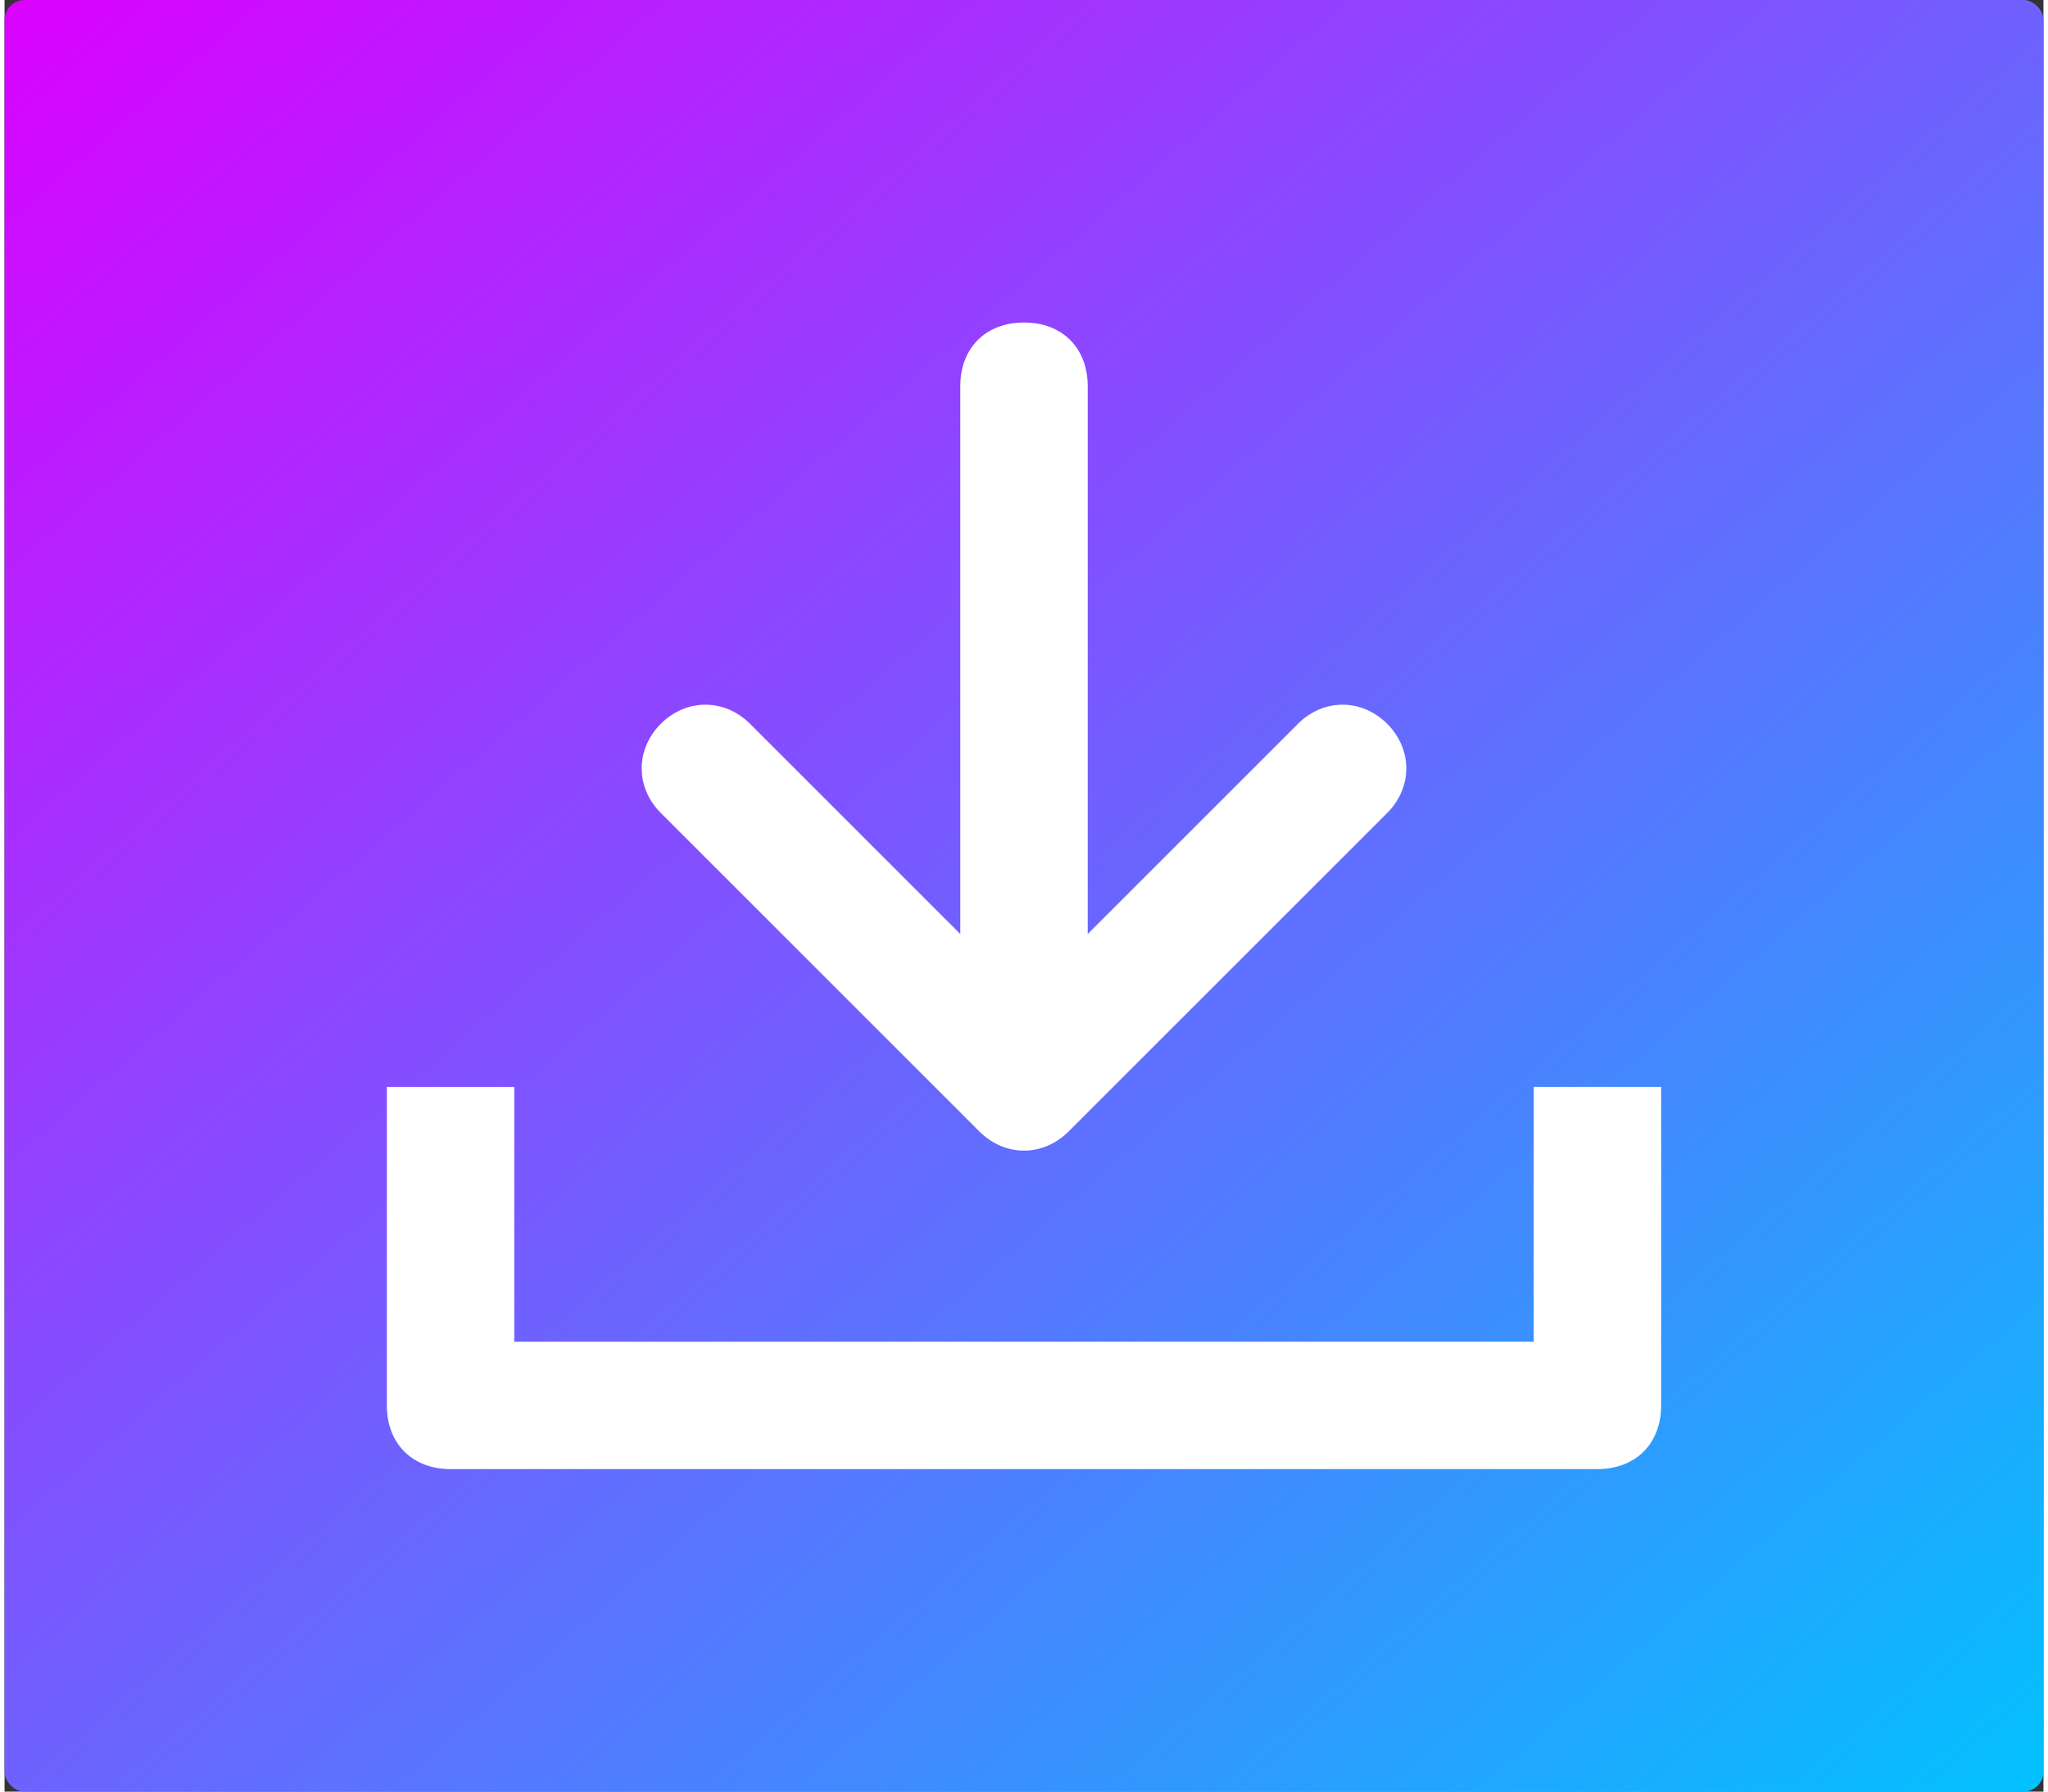
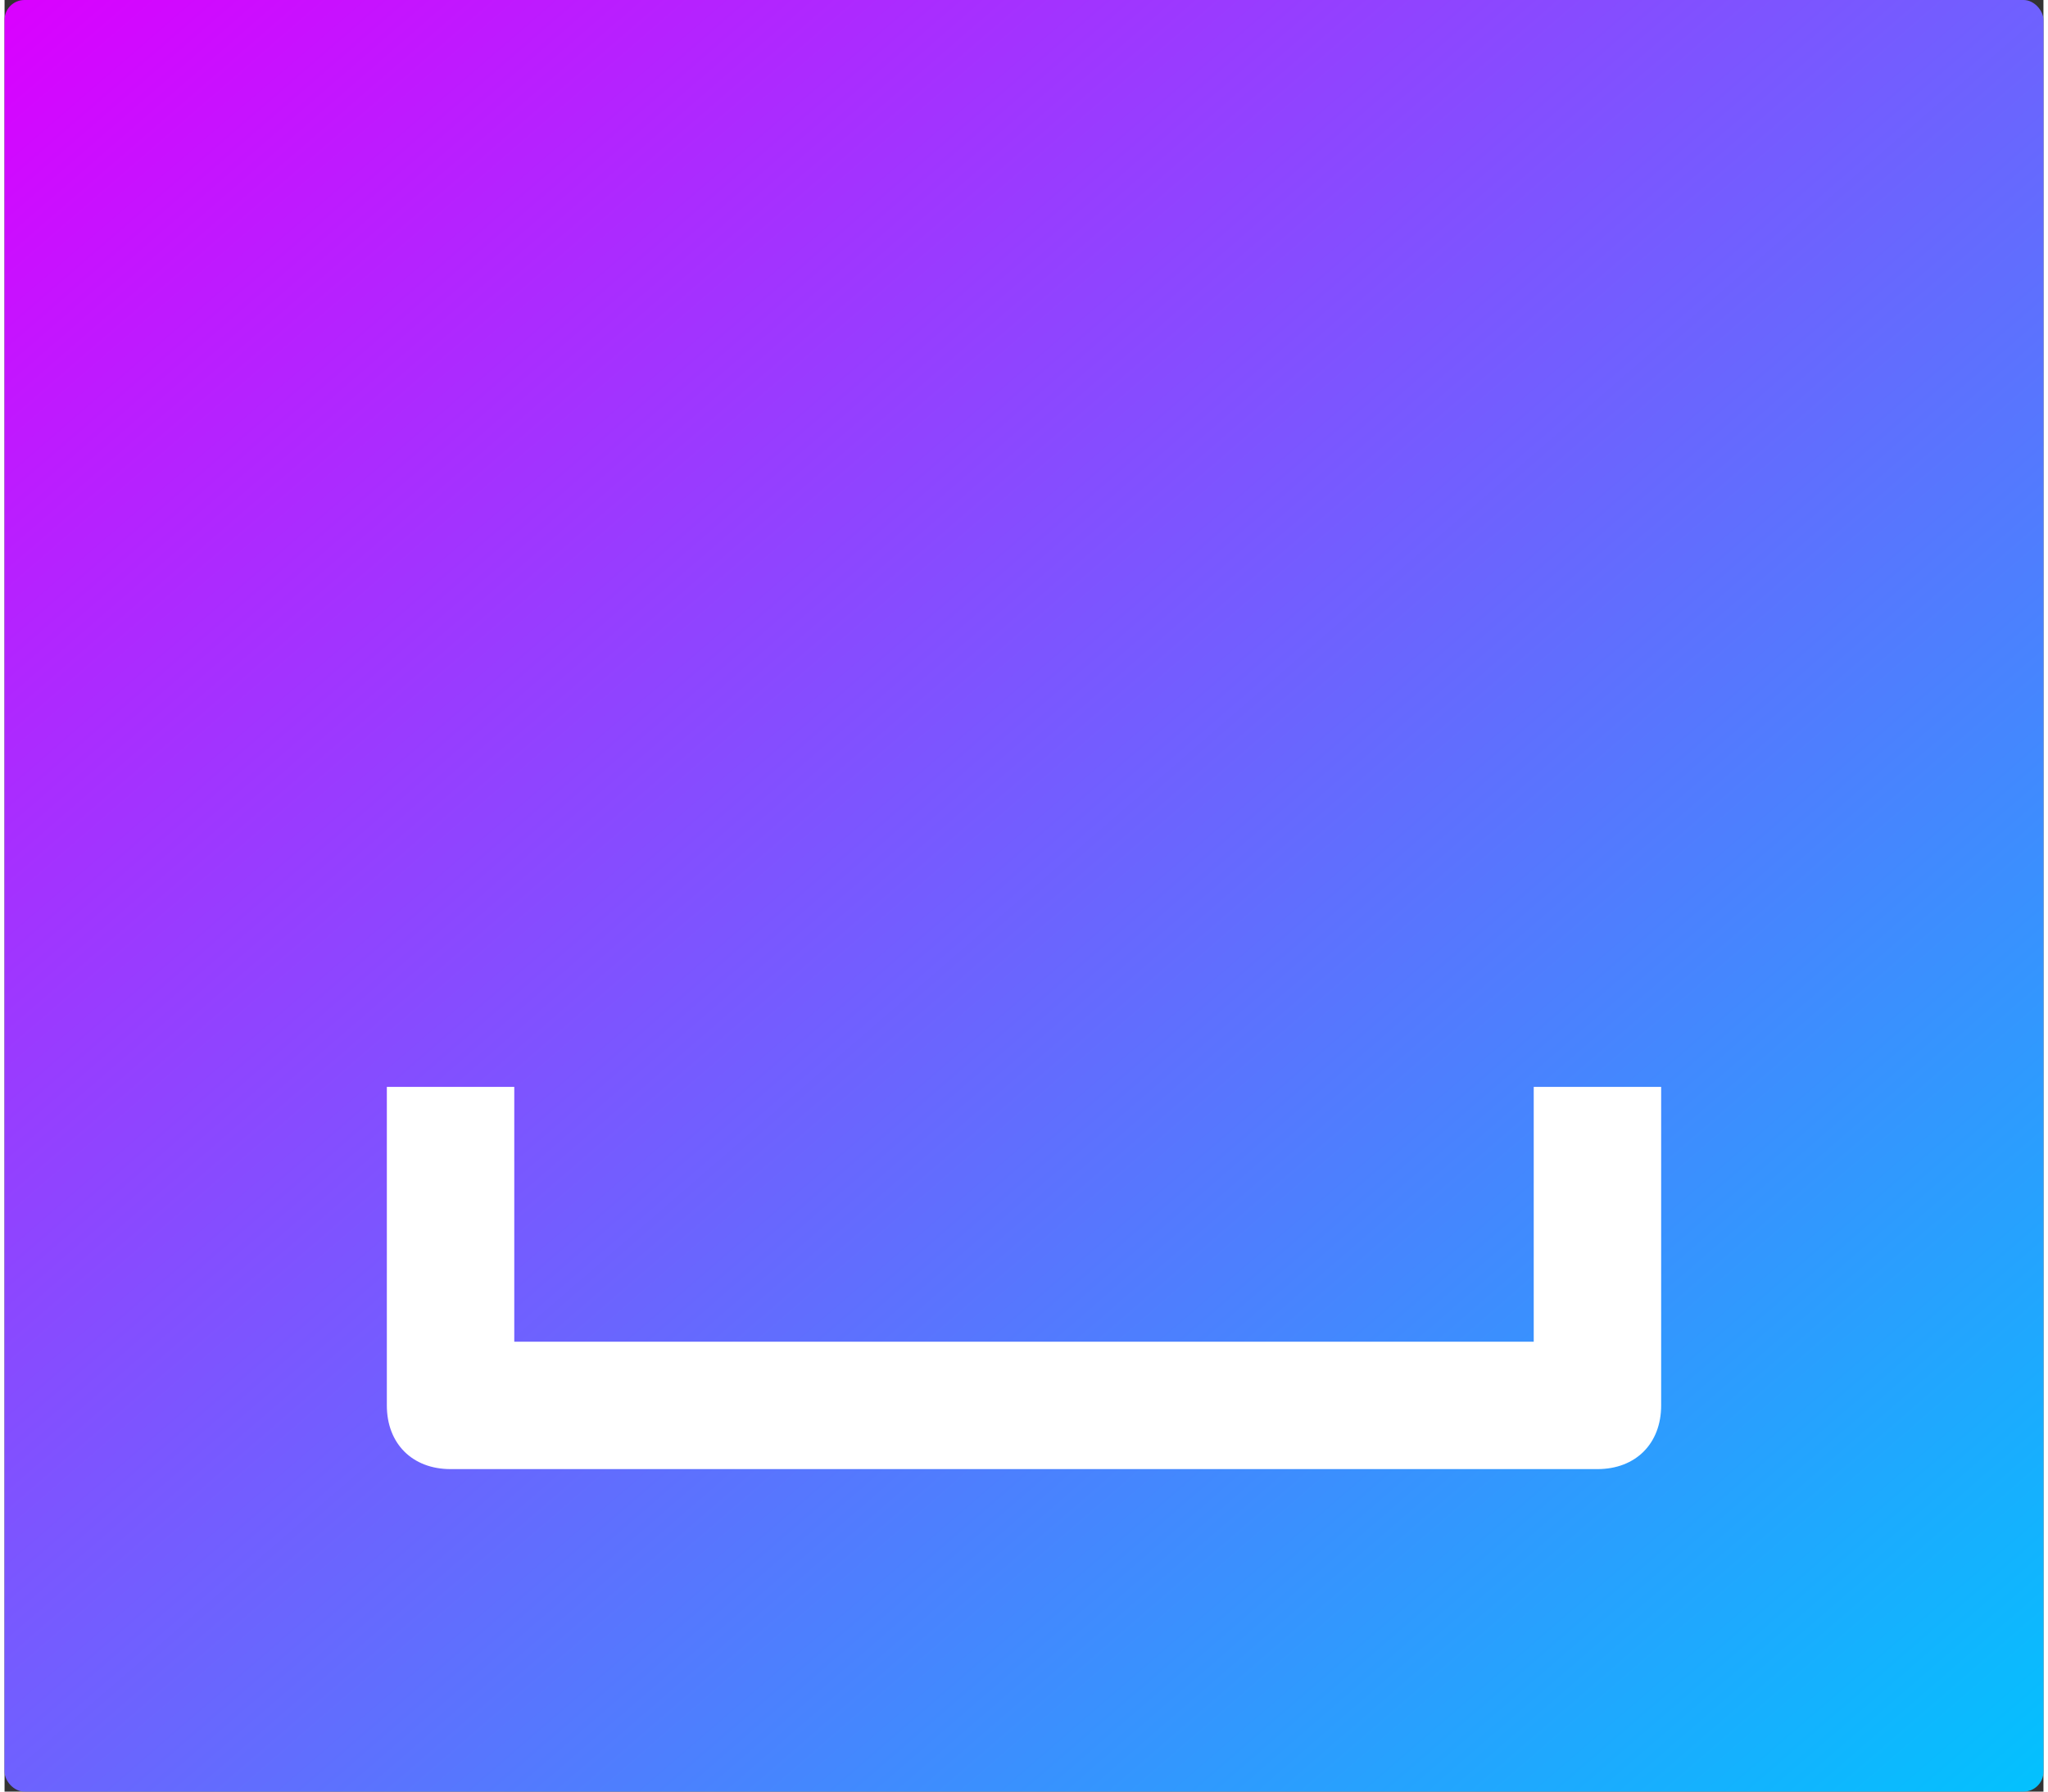
<svg xmlns="http://www.w3.org/2000/svg" width="160" height="140" viewBox="0 0 512 450">
  <rect x="0" y="0" width="512" height="450" fill="#333333" stroke="none" />
  <defs>
    <linearGradient id="bgGradient" x1="0%" y1="0%" x2="100%" y2="100%">
      <stop offset="0%" stop-color="#db00ff" />
      <stop offset="100%" stop-color="#02c2fe" />
    </linearGradient>
  </defs>
  <rect x="0" y="0" width="512" height="450" rx="5" fill="url(#bgGradient)" />
  <g transform="translate(256,225) scale(16) translate(-10,-10)">
    <path fill="#fff" d="M19,19H1c-0.6,0-1-0.4-1-1v-5h2v4h16v-4h2v5C20,18.6,19.6,19,19,19z" />
-     <path fill="#fff" d="M15.7,7.3c-0.4-0.4-1-0.4-1.4,0L11,10.6V2c0-0.6-0.4-1-1-1S9,1.4,9,2v8.6L5.7,7.3c-0.4-0.4-1-0.4-1.4,0s-0.4,1,0,1.4l5,5  c0.4,0.4,1,0.4,1.4,0l5-5C16.1,8.3,16.1,7.7,15.7,7.3z" />
  </g>
</svg>